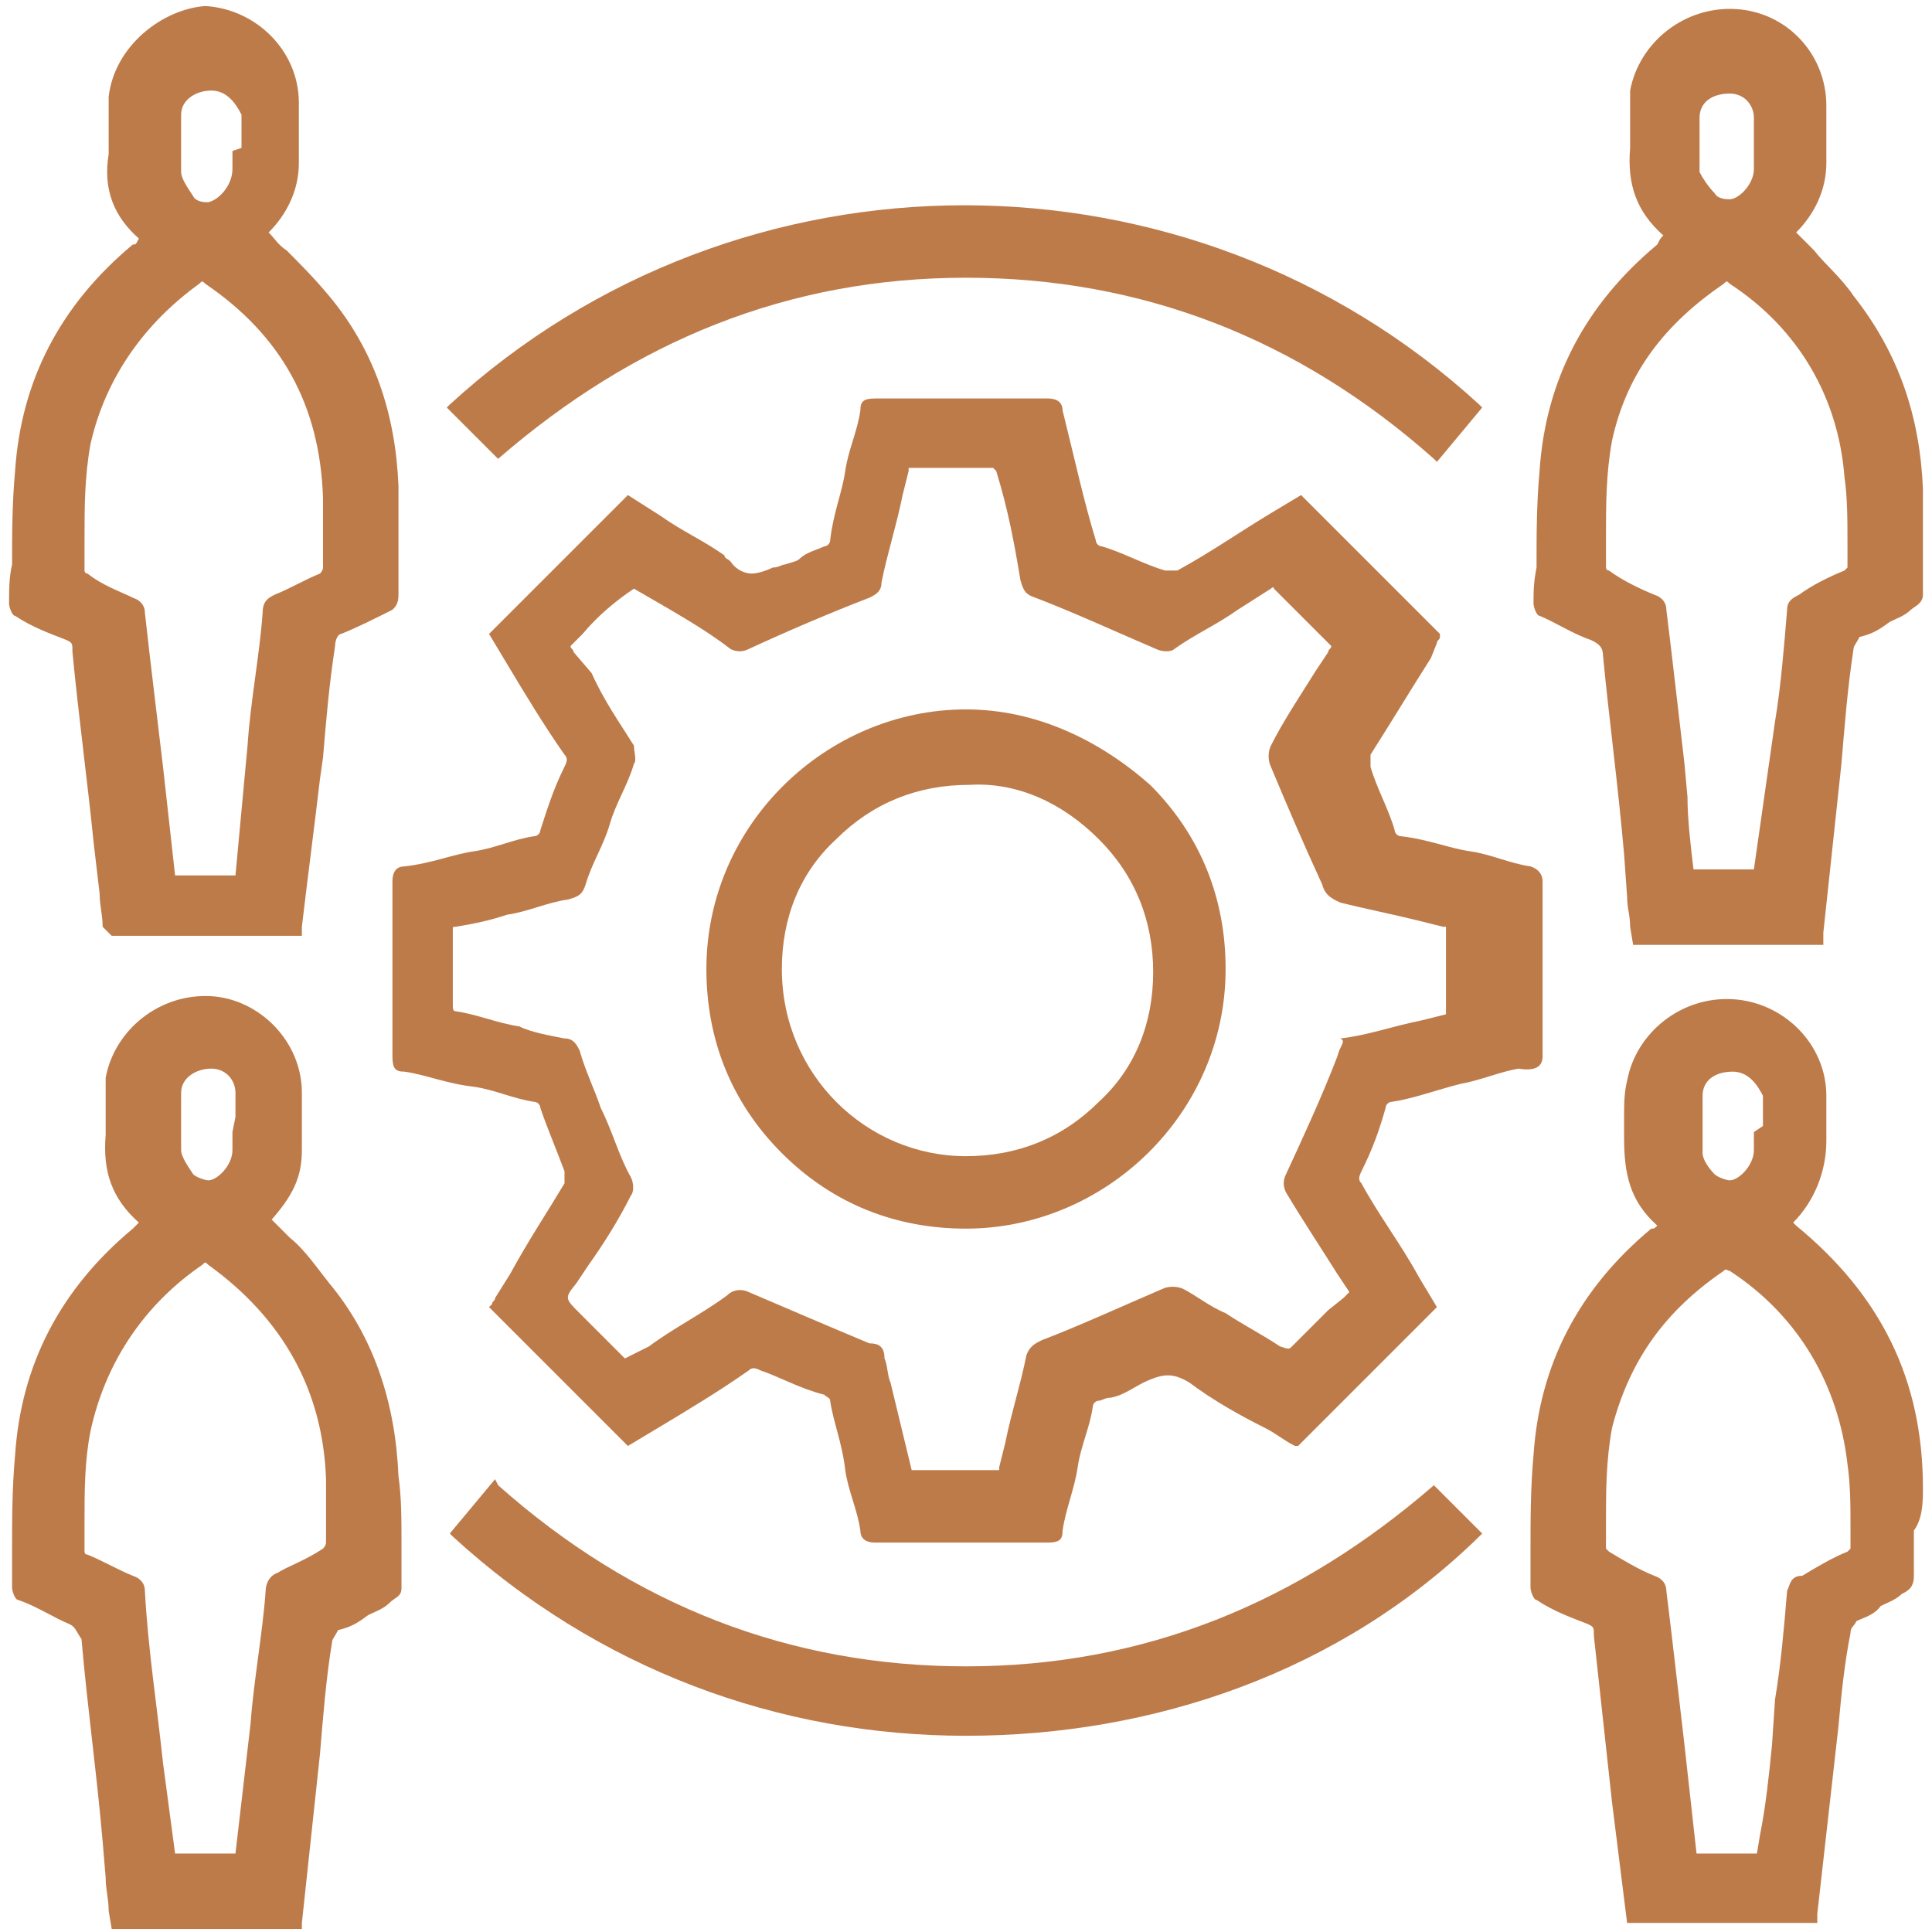
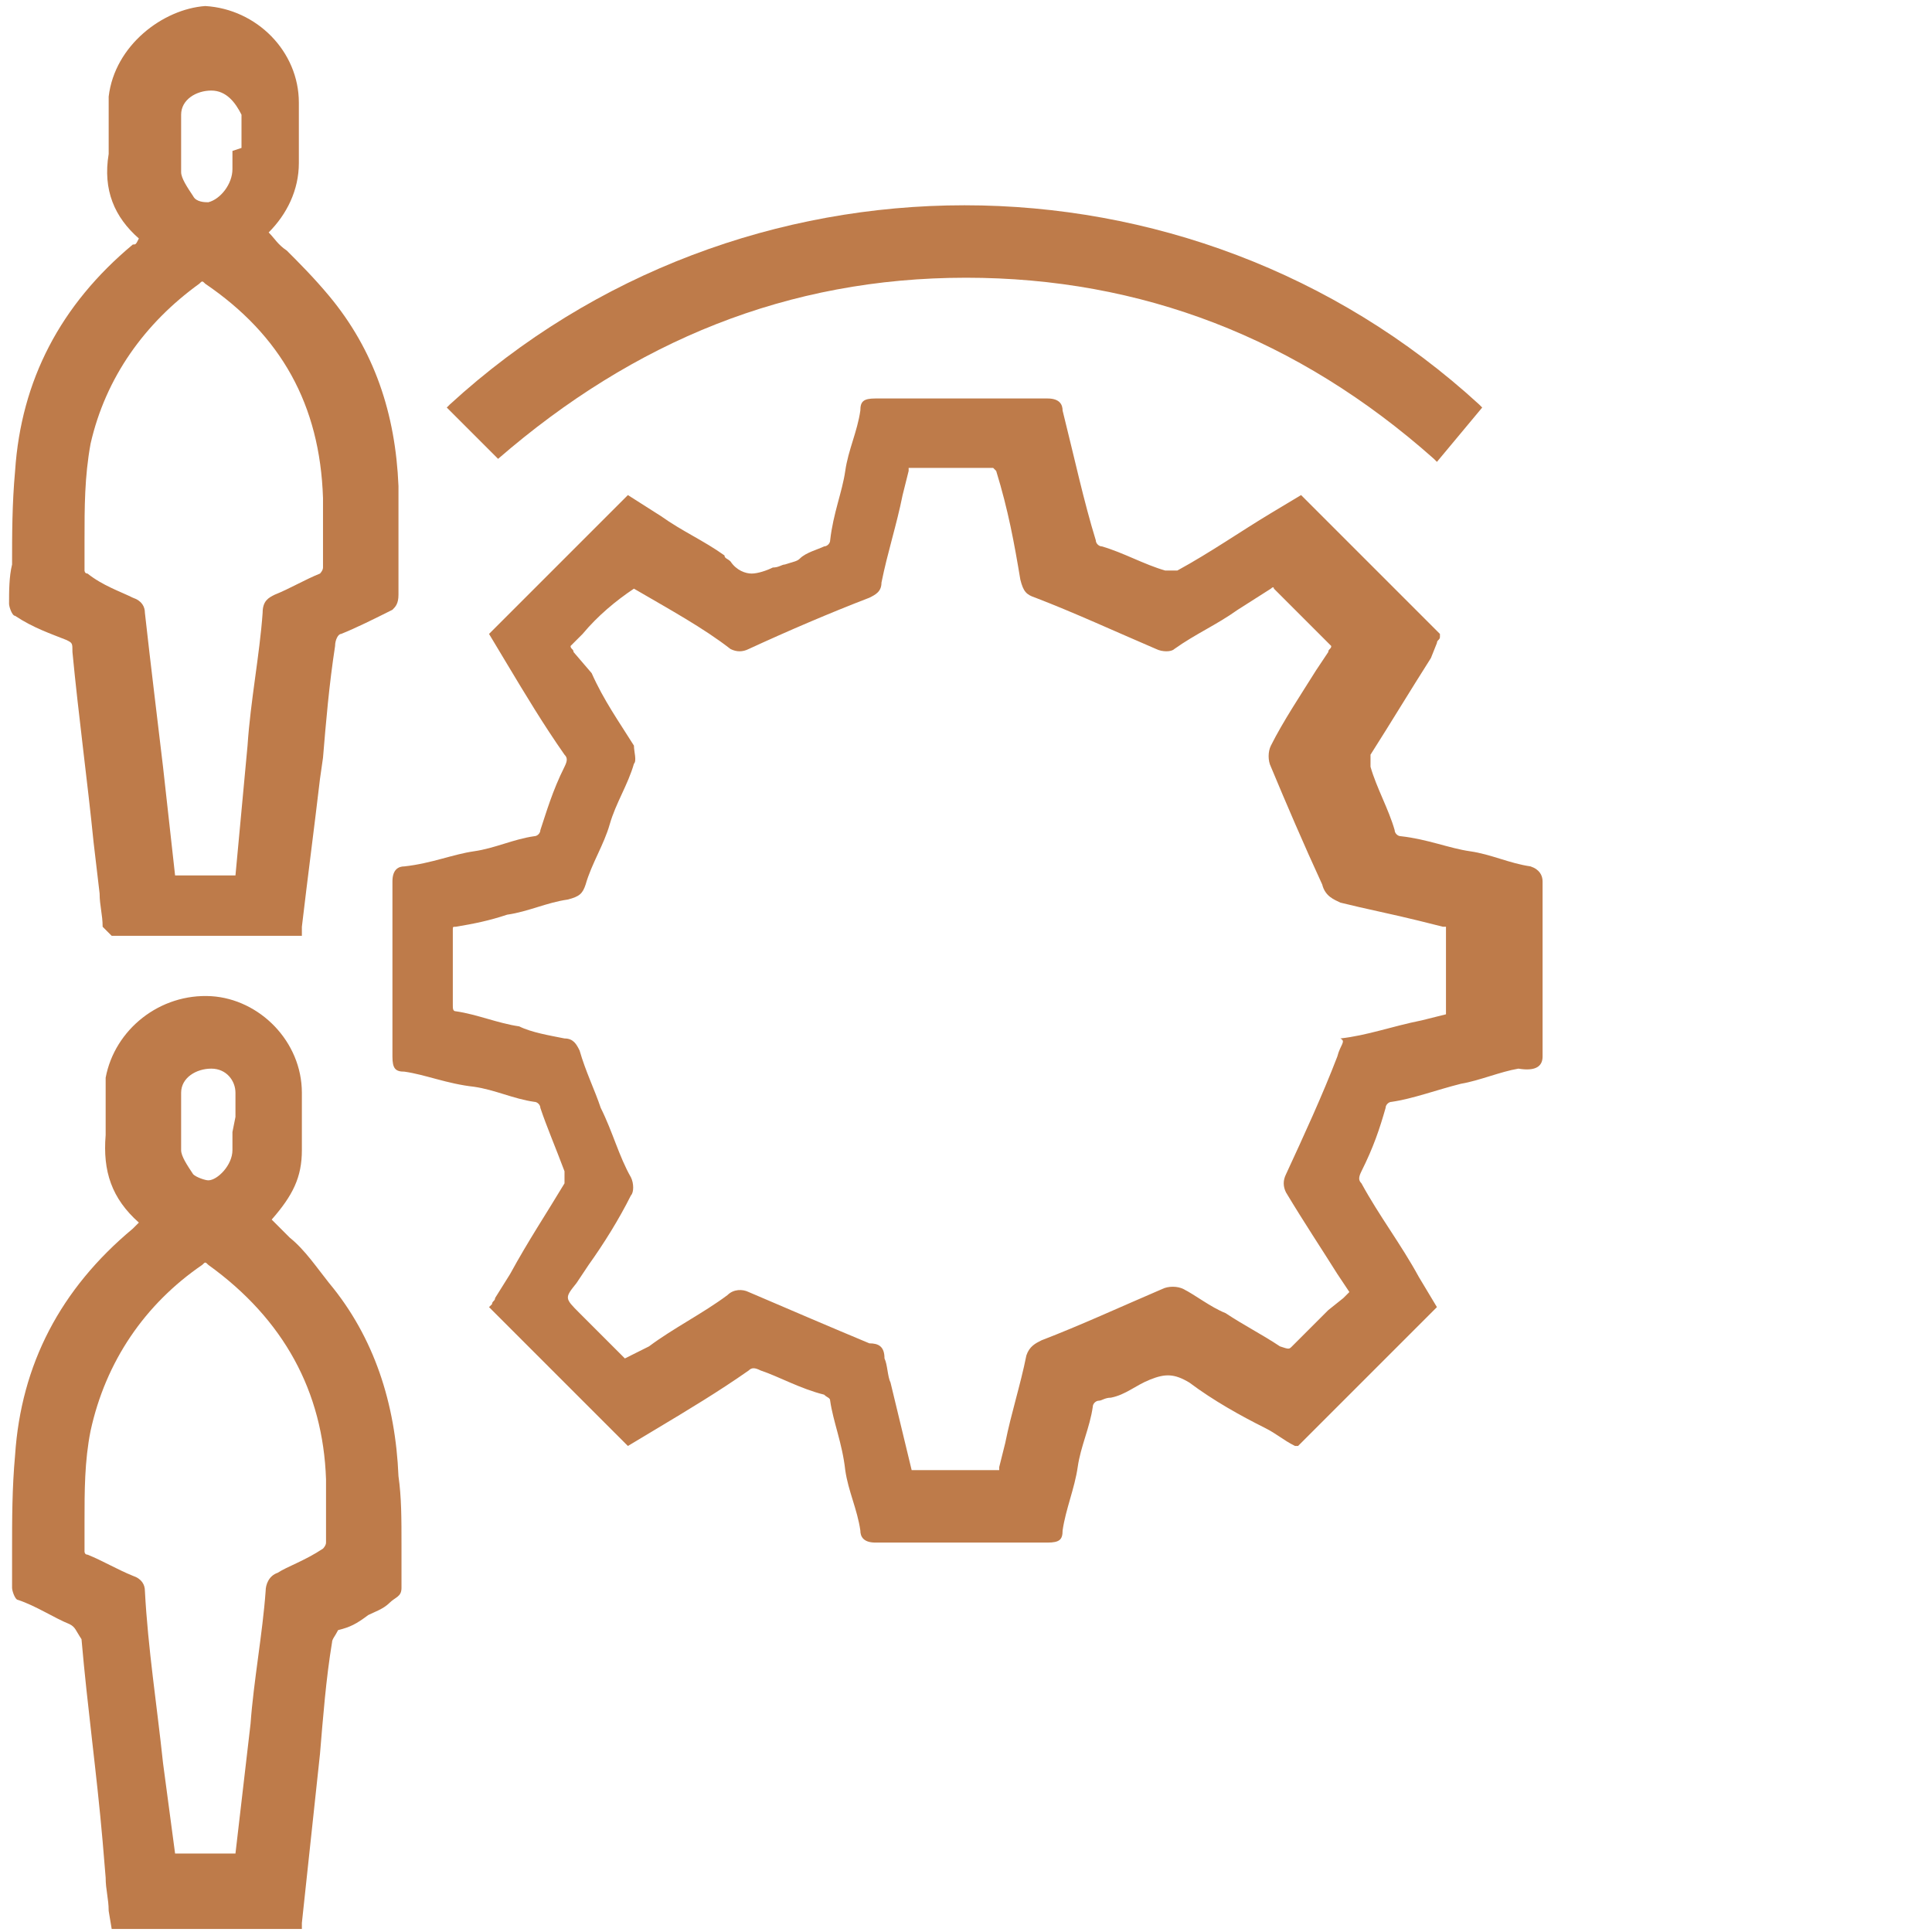
<svg xmlns="http://www.w3.org/2000/svg" version="1.1" id="Слой_1" x="0px" y="0px" viewBox="0 0 64 64" style="enable-background:new 0 0 64 64;" xml:space="preserve">
  <style type="text/css">
	.st0{fill:#BE7B4A;}
</style>
  <g>
    <path class="st0" d="M51.1,35c0-1.9,0-3.8,0-5.8c0-0.2-0.1-0.4-0.4-0.5c-0.7-0.1-1.3-0.4-2-0.5s-1.4-0.4-2.3-0.5   c-0.1,0-0.2-0.1-0.2-0.2c-0.2-0.7-0.6-1.4-0.8-2.1c0-0.1,0-0.2,0-0.4c0.7-1.1,1.3-2.1,2-3.2l0.2-0.5c0-0.1,0.1-0.1,0.1-0.2v-0.1   l-4.5-4.5l-0.1-0.1l-1,0.6c-1,0.6-2,1.3-3.1,1.9c-0.1,0-0.2,0-0.4,0c-0.7-0.2-1.4-0.6-2.1-0.8c-0.1,0-0.2-0.1-0.2-0.2   c-0.4-1.3-0.7-2.7-1.1-4.3c0-0.2-0.1-0.4-0.5-0.4l0,0c-1.9,0-3.8,0-5.7,0l0,0c-0.4,0-0.5,0.1-0.5,0.4c-0.1,0.7-0.4,1.3-0.5,2   c-0.1,0.7-0.4,1.4-0.5,2.3c0,0.1-0.1,0.2-0.2,0.2c-0.2,0.1-0.6,0.2-0.8,0.4c-0.1,0.1-0.2,0.1-0.5,0.2c-0.1,0-0.2,0.1-0.4,0.1   c-0.2,0.1-0.5,0.2-0.7,0.2c-0.2,0-0.5-0.1-0.7-0.4c-0.1-0.1-0.2-0.1-0.2-0.2c-0.7-0.5-1.4-0.8-2.1-1.3l-1.1-0.7l-4.6,4.6l0.6,1   c0.6,1,1.2,2,1.9,3c0.1,0.1,0.1,0.2,0,0.4c-0.4,0.8-0.6,1.5-0.8,2.1c0,0.1-0.1,0.2-0.2,0.2c-0.7,0.1-1.3,0.4-2,0.5   s-1.4,0.4-2.3,0.5c-0.2,0-0.4,0.1-0.4,0.5c0,1.9,0,3.9,0,5.8c0,0.4,0.1,0.5,0.4,0.5c0.7,0.1,1.4,0.4,2.3,0.5c0.7,0.1,1.3,0.4,2,0.5   c0.1,0,0.2,0.1,0.2,0.2c0.2,0.6,0.5,1.3,0.8,2.1c0,0.1,0,0.2,0,0.4c-0.6,1-1.2,1.9-1.8,3l-0.5,0.8c0,0.1-0.1,0.1-0.1,0.2l-0.1,0.1   l4.6,4.6l1-0.6c1-0.6,2-1.2,3-1.9c0.1-0.1,0.2-0.1,0.4,0c0.6,0.2,1.3,0.6,2.1,0.8c0.1,0.1,0.2,0.1,0.2,0.2c0.1,0.7,0.4,1.4,0.5,2.3   c0.1,0.7,0.4,1.3,0.5,2c0,0.2,0.1,0.4,0.5,0.4l0,0c1.9,0,3.7,0,5.7,0l0,0c0.4,0,0.5-0.1,0.5-0.4c0.1-0.7,0.4-1.4,0.5-2.1   c0.1-0.7,0.4-1.3,0.5-2c0-0.1,0.1-0.2,0.2-0.2c0.1,0,0.2-0.1,0.4-0.1c0.5-0.1,0.8-0.4,1.3-0.6c0.5-0.2,0.8-0.2,1.3,0.1   c0.8,0.6,1.7,1.1,2.5,1.5c0.4,0.2,0.6,0.4,1,0.6h0.1l4.6-4.6l-0.6-1c-0.6-1.1-1.3-2-1.9-3.1c-0.1-0.1-0.1-0.2,0-0.4   c0.4-0.8,0.6-1.4,0.8-2.1c0-0.1,0.1-0.2,0.2-0.2c0.7-0.1,1.5-0.4,2.3-0.6c0.6-0.1,1.3-0.4,1.9-0.5C50.9,35.5,51.1,35.3,51.1,35z    M44.3,35c-0.5,1.3-1.1,2.6-1.7,3.9c-0.1,0.2-0.1,0.4,0,0.6c0.6,1,1.2,1.9,1.7,2.7l0.4,0.6L44.5,43L44,43.4   c-0.4,0.4-0.8,0.8-1.2,1.2c-0.1,0.1-0.1,0.1-0.4,0c-0.6-0.4-1.2-0.7-1.8-1.1c-0.5-0.2-1-0.6-1.4-0.8c-0.2-0.1-0.5-0.1-0.7,0   c-1.4,0.6-2.7,1.2-4,1.7c-0.2,0.1-0.4,0.2-0.5,0.5c-0.2,1-0.5,1.9-0.7,2.9l-0.2,0.8v0.1h-2.9l-0.7-2.9c-0.1-0.2-0.1-0.6-0.2-0.8   c0-0.4-0.2-0.5-0.5-0.5c-1.2-0.5-2.6-1.1-4-1.7c-0.2-0.1-0.5-0.1-0.7,0.1c-0.8,0.6-1.8,1.1-2.6,1.7L20.7,45l-1.5-1.5   c-0.5-0.5-0.5-0.5-0.1-1l0.4-0.6c0.5-0.7,1-1.5,1.4-2.3c0.1-0.1,0.1-0.4,0-0.6c-0.4-0.7-0.6-1.5-1-2.3c-0.2-0.6-0.5-1.2-0.7-1.9   c-0.1-0.2-0.2-0.4-0.5-0.4c-0.5-0.1-1.1-0.2-1.5-0.4c-0.7-0.1-1.4-0.4-2.1-0.5c-0.1,0-0.1-0.1-0.1-0.2c0-0.8,0-1.7,0-2.5   c0-0.1,0-0.1,0.1-0.1c0.6-0.1,1.1-0.2,1.7-0.4c0.7-0.1,1.3-0.4,2-0.5c0.4-0.1,0.5-0.2,0.6-0.5c0.2-0.7,0.6-1.3,0.8-2   c0.2-0.7,0.6-1.3,0.8-2c0.1-0.1,0-0.4,0-0.6c-0.5-0.8-1-1.5-1.4-2.4L19,21.6c0-0.1-0.1-0.1-0.1-0.2l0,0l0.4-0.4   c0.5-0.6,1.1-1.1,1.7-1.5l0,0H21c1.2,0.7,2.3,1.3,3.2,2c0.2,0.1,0.4,0.1,0.6,0c1.3-0.6,2.7-1.2,4-1.7c0.2-0.1,0.4-0.2,0.4-0.5   c0.2-1,0.5-1.9,0.7-2.9l0.2-0.8v-0.1h0.5c0.7,0,1.5,0,2.3,0l0.1,0.1c0.4,1.3,0.6,2.4,0.8,3.6c0.1,0.4,0.2,0.5,0.5,0.6   c1.3,0.5,2.6,1.1,4,1.7c0.2,0.1,0.5,0.1,0.6,0c0.7-0.5,1.4-0.8,2.1-1.3l1.1-0.7l0,0c0.1-0.1,0.1,0,0.1,0c0.5,0.5,1,1,1.4,1.4   l0.5,0.5l0,0c0,0.1-0.1,0.1-0.1,0.2l-0.4,0.6c-0.5,0.8-1.1,1.7-1.5,2.5c-0.1,0.2-0.1,0.5,0,0.7c0.5,1.2,1.1,2.6,1.7,3.9   c0.1,0.4,0.4,0.5,0.6,0.6c0.8,0.2,1.8,0.4,2.6,0.6l0.8,0.2h0.1v2.9l-0.8,0.2c-1,0.2-1.8,0.5-2.7,0.6C44.6,34.5,44.4,34.6,44.3,35z" />
-     <path class="st0" d="M50.8,20c0,0.1,0.1,0.4,0.2,0.4c0.5,0.2,1.1,0.6,1.7,0.8c0.2,0.1,0.4,0.2,0.4,0.5c0.2,2.1,0.5,4.3,0.7,6.6   l0.1,1.4c0,0.4,0.1,0.6,0.1,1l0.1,0.6h6.3V31v-0.1l0.6-5.6c0.1-1.2,0.2-2.5,0.4-3.8c0-0.1,0.1-0.2,0.2-0.4c0.4-0.1,0.6-0.2,1-0.5   c0.2-0.1,0.5-0.2,0.7-0.4c0.1-0.1,0.4-0.2,0.4-0.5c0-0.5,0-1,0-1.4c0-0.7,0-1.4,0-2.1c-0.1-2.4-0.8-4.5-2.3-6.4   c-0.4-0.6-1-1.1-1.3-1.5c-0.2-0.2-0.4-0.4-0.6-0.6c0.6-0.6,1-1.4,1-2.3c0-0.7,0-1.3,0-1.9c0-1.7-1.3-3.1-3-3.2   c-1.7-0.1-3.2,1.1-3.5,2.7c0,0.4,0,0.7,0,1.2c0,0.2,0,0.5,0,0.7c-0.1,1.2,0.2,2.1,1.1,2.9C55,7.9,55,7.9,54.9,8.1   c-2.4,2-3.7,4.5-3.9,7.5c-0.1,1.1-0.1,2.1-0.1,3.2C50.8,19.3,50.8,19.6,50.8,20z M58.1,5.6c0,0.5-0.5,1-0.8,1c-0.1,0-0.4,0-0.5-0.2   c-0.2-0.2-0.4-0.5-0.5-0.7c0-0.2,0-0.5,0-0.6V4.7V4.5c0-0.2,0-0.4,0-0.6c0-0.5,0.4-0.8,1-0.8l0,0c0.5,0,0.8,0.4,0.8,0.8   C58.1,4.4,58.1,5,58.1,5.6z M57.1,9.4c0.1-0.1,0.1-0.1,0.2,0c2.3,1.5,3.6,3.8,3.8,6.4c0.1,0.7,0.1,1.4,0.1,2.3c0,0.2,0,0.5,0,0.7   l-0.1,0.1c-0.5,0.2-1.1,0.5-1.5,0.8c-0.2,0.1-0.4,0.2-0.4,0.5c-0.1,1.2-0.2,2.5-0.4,3.7l-0.7,4.9h-2c-0.1-0.8-0.2-1.7-0.2-2.4   l-0.1-1.1c-0.2-1.7-0.4-3.5-0.6-5.1c0-0.2-0.1-0.4-0.4-0.5c-0.5-0.2-1.1-0.5-1.5-0.8c-0.1,0-0.1-0.1-0.1-0.1c0-0.4,0-0.6,0-1   c0-1.1,0-2.1,0.2-3.2C53.9,12.3,55.2,10.7,57.1,9.4z" />
    <path class="st0" d="M0.3,20c0,0.1,0.1,0.4,0.2,0.4c0.6,0.4,1.2,0.6,1.7,0.8c0.2,0.1,0.2,0.1,0.2,0.4c0.2,2.1,0.5,4.3,0.7,6.3   l0.2,1.7c0,0.4,0.1,0.7,0.1,1.1L3.7,31H10v-0.2v-0.1c0.2-1.7,0.4-3.2,0.6-4.9l0.1-0.7c0.1-1.2,0.2-2.4,0.4-3.7   c0-0.2,0.1-0.4,0.2-0.4c0.5-0.2,1.1-0.5,1.7-0.8c0.1-0.1,0.2-0.2,0.2-0.5v-0.5c0-1.1,0-2,0-3.1c-0.1-2.4-0.8-4.5-2.3-6.3   c-0.5-0.6-1-1.1-1.4-1.5C9.2,8.1,9.1,7.9,8.9,7.7c0.6-0.6,1-1.4,1-2.3c0-0.6,0-1.3,0-2c0-1.7-1.4-3.1-3.1-3.2c-1.4,0.1-3,1.3-3.2,3   c0,0.4,0,0.8,0,1.2c0,0.2,0,0.5,0,0.7C3.4,6.3,3.8,7.2,4.6,7.9l0,0C4.5,8.1,4.5,8.1,4.4,8.1c-2.4,2-3.7,4.5-3.9,7.5   c-0.1,1.1-0.1,2.1-0.1,3.1C0.3,19.1,0.3,19.6,0.3,20z M7.7,5c0,0.2,0,0.4,0,0.6c0,0.5-0.4,1-0.8,1.1c-0.1,0-0.4,0-0.5-0.2   C6.2,6.2,6,5.9,6,5.7c0-0.6,0-1.3,0-1.9c0-0.5,0.5-0.8,1-0.8l0,0c0.5,0,0.8,0.4,1,0.8c0,0.2,0,0.5,0,0.7c0,0.1,0,0.2,0,0.4L7.7,5z    M6.6,9.4c0.1-0.1,0.1-0.1,0.2,0c2.5,1.7,3.8,4,3.9,7.1c0,0.7,0,1.4,0,2.3c0,0.1-0.1,0.2-0.1,0.2c-0.5,0.2-1,0.5-1.5,0.7   c-0.2,0.1-0.4,0.2-0.4,0.6c-0.1,1.4-0.4,2.9-0.5,4.4L7.8,29h-2l-0.4-3.6c-0.2-1.7-0.4-3.3-0.6-5.1c0-0.2-0.1-0.4-0.4-0.5   C4,19.6,3.4,19.4,2.9,19c-0.1,0-0.1-0.1-0.1-0.1c0-0.4,0-0.6,0-1c0-1.1,0-2.1,0.2-3.2C3.5,12.5,4.8,10.7,6.6,9.4z" />
    <path class="st0" d="M13.2,48.9c-0.1-2.4-0.8-4.6-2.3-6.4c-0.4-0.5-0.8-1.1-1.3-1.5c-0.2-0.2-0.4-0.4-0.6-0.6c0.7-0.8,1-1.4,1-2.3   c0-0.6,0-1.3,0-1.9c0-1.7-1.4-3.1-3-3.2c-1.7-0.1-3.2,1.1-3.5,2.7c0,0.4,0,0.8,0,1.2c0,0.2,0,0.5,0,0.7c-0.1,1.2,0.2,2.1,1.1,2.9   l-0.2,0.2c-2.4,2-3.7,4.5-3.9,7.5c-0.1,1.1-0.1,2.1-0.1,3.2c0,0.4,0,0.8,0,1.2c0,0.1,0.1,0.4,0.2,0.4c0.6,0.2,1.2,0.6,1.7,0.8   c0.2,0.1,0.2,0.2,0.4,0.5c0.2,2.3,0.5,4.4,0.7,6.7l0.1,1.2c0,0.4,0.1,0.7,0.1,1.1l0.1,0.6H10v-0.1v-0.1l0.6-5.6   c0.1-1.2,0.2-2.5,0.4-3.7c0-0.1,0.1-0.2,0.2-0.4c0.4-0.1,0.6-0.2,1-0.5c0.2-0.1,0.5-0.2,0.7-0.4s0.4-0.2,0.4-0.5c0-0.5,0-1,0-1.4   C13.3,50.3,13.3,49.6,13.2,48.9z M8.8,52.7c-0.1,1.4-0.4,3-0.5,4.4l-0.5,4.3h-2l-0.4-3c-0.2-1.9-0.5-3.8-0.6-5.7   c0-0.2-0.1-0.4-0.4-0.5c-0.5-0.2-1-0.5-1.5-0.7c-0.1,0-0.1-0.1-0.1-0.1c0-0.4,0-0.6,0-1c0-1,0-2,0.2-3c0.5-2.3,1.8-4.2,3.7-5.5   c0.1-0.1,0.1-0.1,0.2,0c2.5,1.8,3.8,4.2,3.9,7.1c0,0.7,0,1.4,0,2.1c0,0.1-0.1,0.2-0.1,0.2c-0.6,0.4-1.2,0.6-1.5,0.8   C8.9,52.2,8.8,52.5,8.8,52.7z M7.7,37.5c0,0.2,0,0.4,0,0.6c0,0.5-0.5,1-0.8,1c-0.1,0-0.4-0.1-0.5-0.2C6.2,38.6,6,38.3,6,38.1   c0-0.7,0-1.3,0-1.9c0-0.5,0.5-0.8,1-0.8l0,0c0.5,0,0.8,0.4,0.8,0.8c0,0.2,0,0.5,0,0.6c0,0.1,0,0.2,0,0.2L7.7,37.5z" />
-     <path class="st0" d="M63.7,49.3c0-3.6-1.4-6.4-4.2-8.7c0,0,0,0-0.1-0.1c0.7-0.7,1.1-1.7,1.1-2.7c0-0.2,0-0.6,0-0.8s0-0.5,0-0.7   c0-1.7-1.4-3.1-3.1-3.2c-1.7-0.1-3.2,1.1-3.5,2.7c-0.1,0.4-0.1,0.8-0.1,1.2c0,0.2,0,0.5,0,0.7c0,1.2,0.2,2.1,1.1,2.9l0,0   c-0.1,0.1-0.1,0.1-0.2,0.1c-2.4,2-3.7,4.5-3.9,7.5c-0.1,1.1-0.1,2.1-0.1,3.2c0,0.4,0,0.8,0,1.2c0,0.1,0.1,0.4,0.2,0.4   c0.6,0.4,1.2,0.6,1.7,0.8c0.2,0.1,0.2,0.1,0.2,0.4c0.2,1.8,0.4,3.7,0.6,5.5l0.5,4h6.3v-0.2v-0.1l0.7-6.2c0.1-1.1,0.2-2.1,0.4-3.1   c0-0.2,0.1-0.2,0.2-0.4c0.2-0.1,0.6-0.2,0.8-0.5c0.2-0.1,0.5-0.2,0.7-0.4c0.2-0.1,0.4-0.2,0.4-0.6c0-0.5,0-1.1,0-1.5   C63.7,50.3,63.7,49.7,63.7,49.3z M59.2,52.7c-0.1,1.2-0.2,2.4-0.4,3.6l-0.1,1.5c-0.1,1-0.2,2-0.4,3l-0.1,0.6h-2l-0.4-3.6   c-0.2-1.7-0.4-3.5-0.6-5.1c0-0.2-0.1-0.4-0.4-0.5c-0.5-0.2-1-0.5-1.5-0.8l-0.1-0.1c0-0.2,0-0.6,0-0.8c0-1.1,0-2.1,0.2-3.2   c0.6-2.3,1.8-3.9,3.7-5.2c0.1-0.1,0.1,0,0.2,0c2.3,1.5,3.6,3.8,3.9,6.4c0.1,0.7,0.1,1.4,0.1,2.1c0,0.2,0,0.5,0,0.7l-0.1,0.1   c-0.5,0.2-1,0.5-1.5,0.8C59.3,52.2,59.3,52.5,59.2,52.7z M58.1,37.5c0,0.2,0,0.4,0,0.6c0,0.5-0.5,1-0.8,1c-0.1,0-0.4-0.1-0.5-0.2   c-0.2-0.2-0.4-0.5-0.4-0.7c0-0.6,0-1.3,0-1.9c0-0.5,0.4-0.8,1-0.8l0,0c0.5,0,0.8,0.4,1,0.8c0,0.2,0,0.5,0,0.6c0,0.1,0,0.2,0,0.4   L58.1,37.5z" />
    <path class="st0" d="M16.5,15.2c4.5-3.9,9.6-6,15.5-6l0,0c5.8,0,11,2,15.5,6l0.1,0.1l1.5-1.8L49,13.4c-9.6-8.8-24.5-8.8-34.1,0   l-0.1,0.1L16.5,15.2L16.5,15.2z" />
-     <path class="st0" d="M47.5,49.2c-4.5,3.9-9.6,6-15.5,6l0,0c-5.8,0-11-2-15.5-6L16.4,49l-1.5,1.8l0.1,0.1c4.8,4.4,10.8,6.6,17,6.6   s12.4-2.1,17-6.6l0.1-0.1L47.5,49.2L47.5,49.2z" />
-     <path class="st0" d="M32,23.5L32,23.5c-4.6,0-8.6,3.8-8.6,8.6c0,2.3,0.8,4.4,2.5,6.1c1.7,1.7,3.8,2.5,6.1,2.5l0,0   c4.6,0,8.6-3.8,8.6-8.6c0-2.3-0.8-4.4-2.5-6.1C36.4,24.5,34.3,23.5,32,23.5z M36.4,27.8c1.2,1.2,1.8,2.7,1.8,4.4   c0,1.7-0.6,3.2-1.8,4.3c-1.2,1.2-2.7,1.8-4.4,1.8l0,0c-3.3,0-6.1-2.7-6.1-6.2c0-1.7,0.6-3.2,1.8-4.3c1.2-1.2,2.7-1.8,4.4-1.8l0,0   C33.7,25.9,35.2,26.6,36.4,27.8z" />
  </g>
</svg>